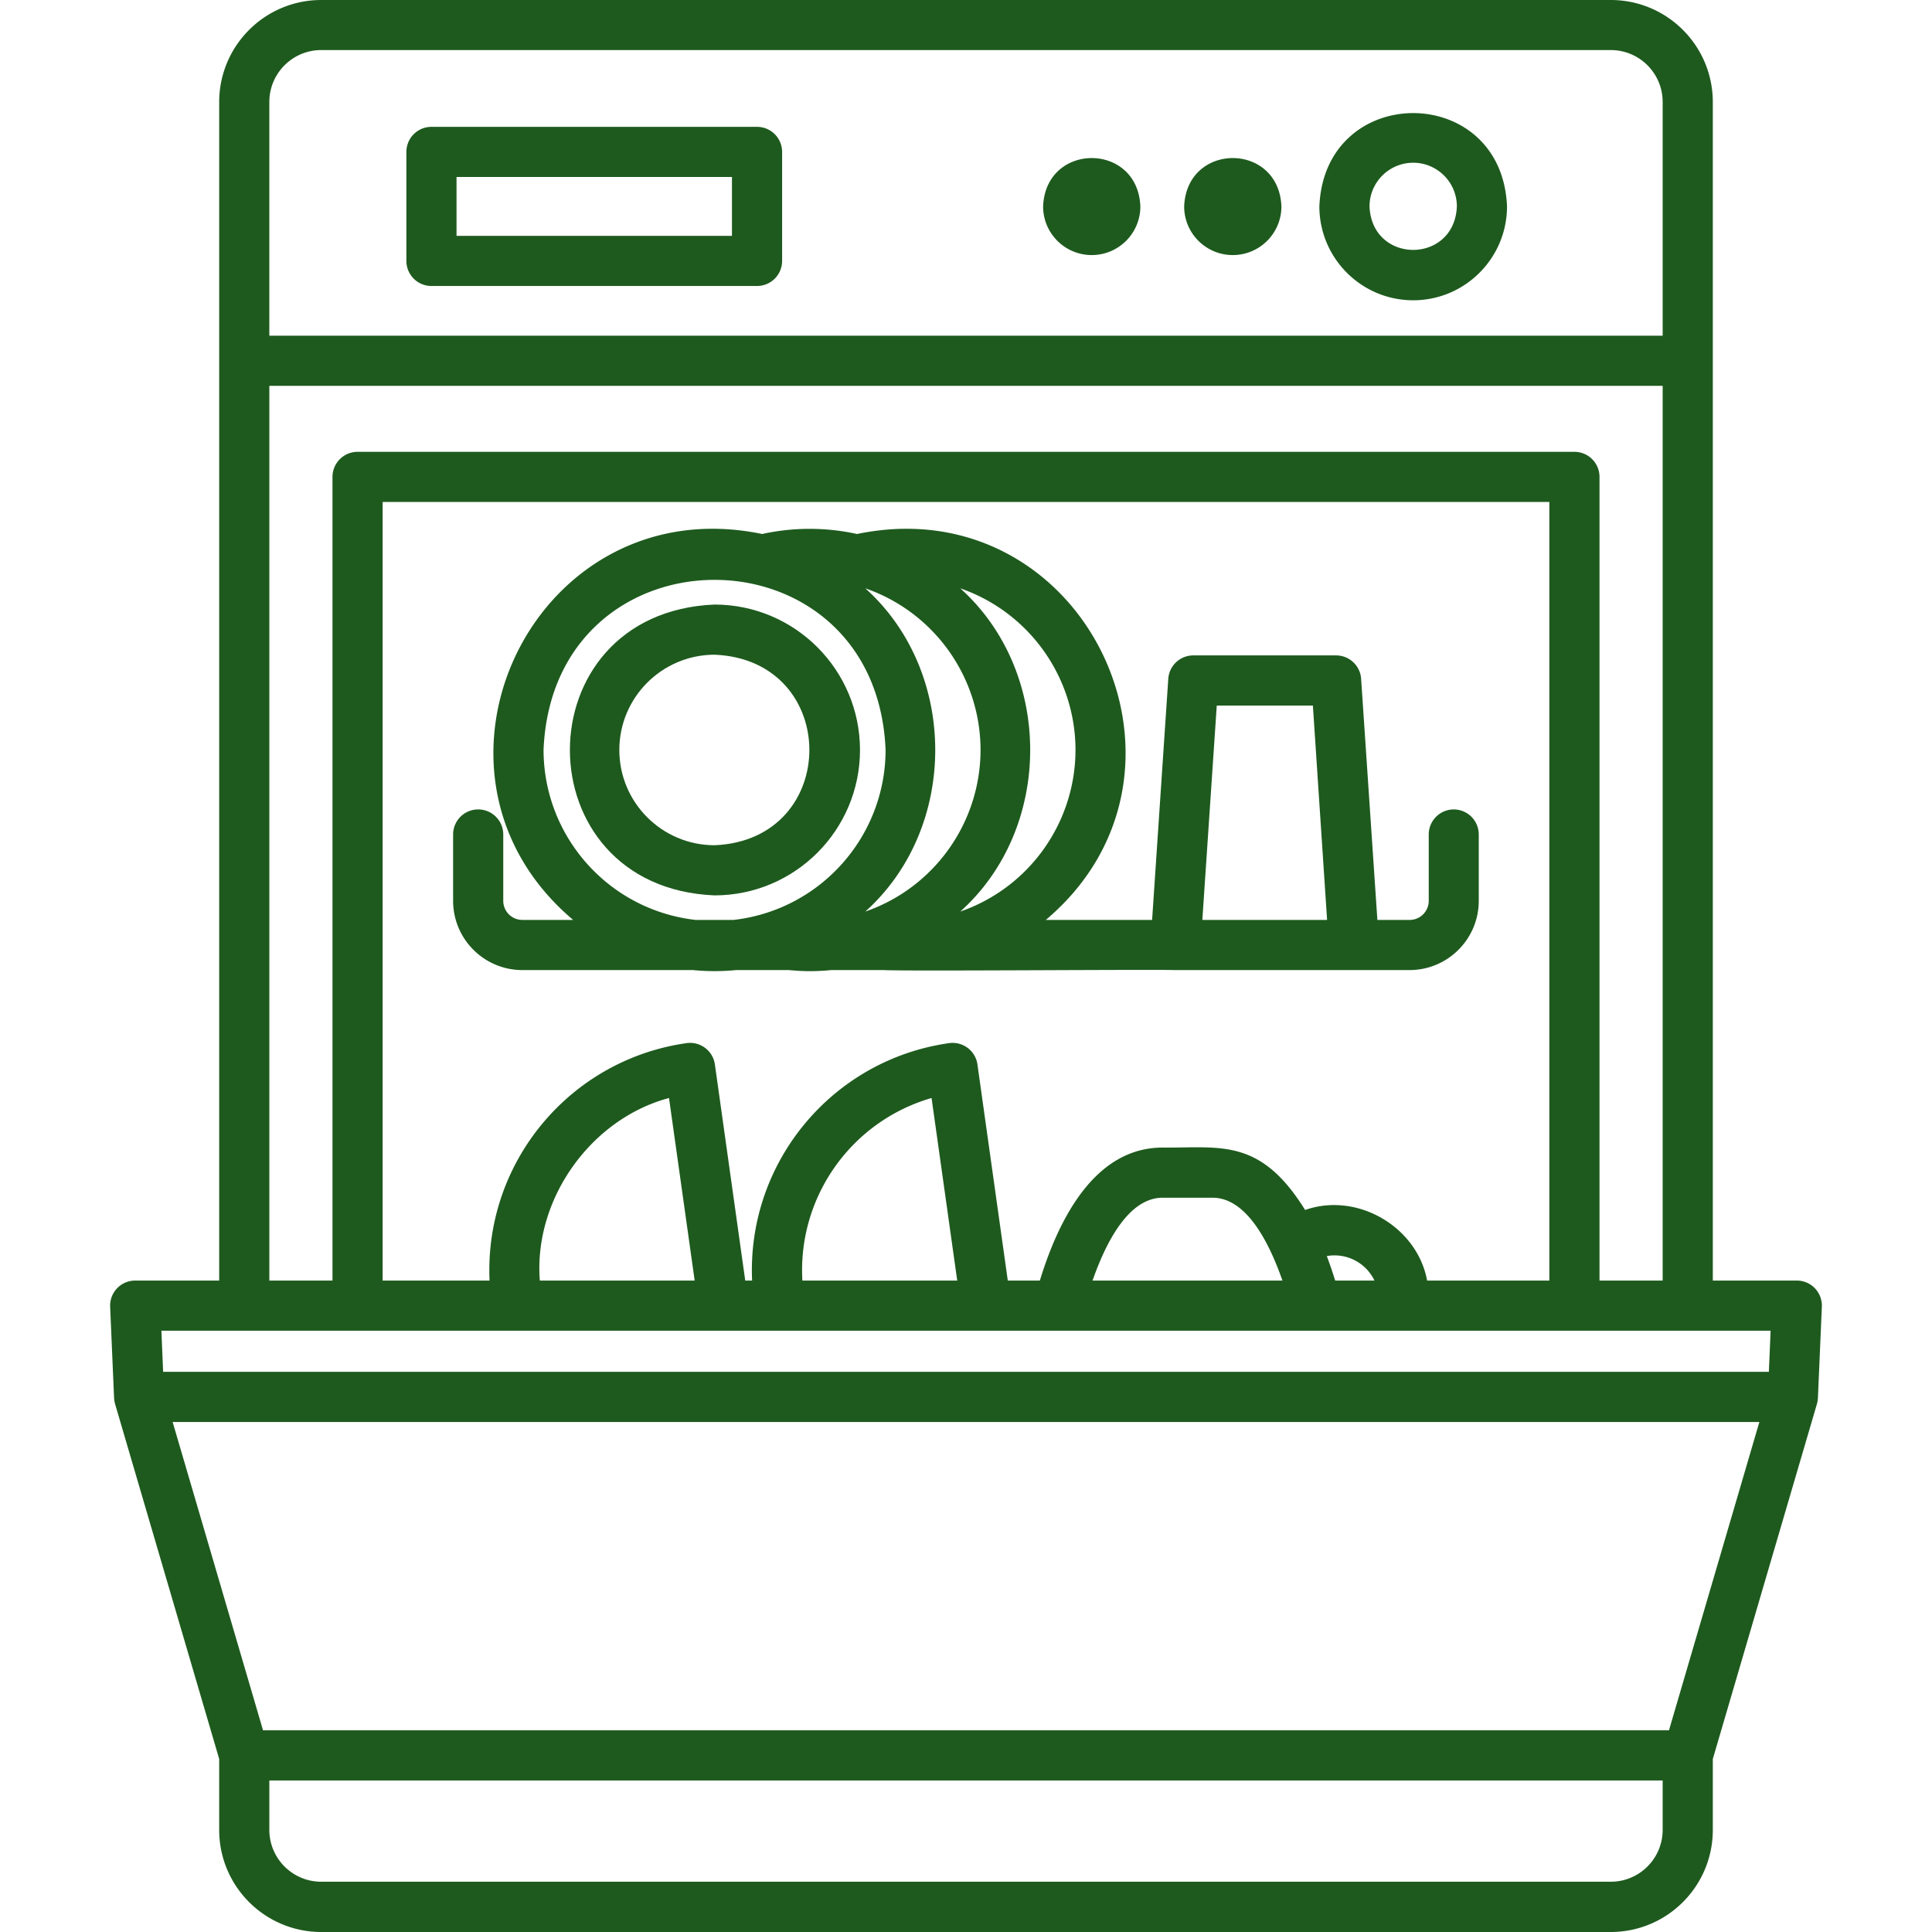
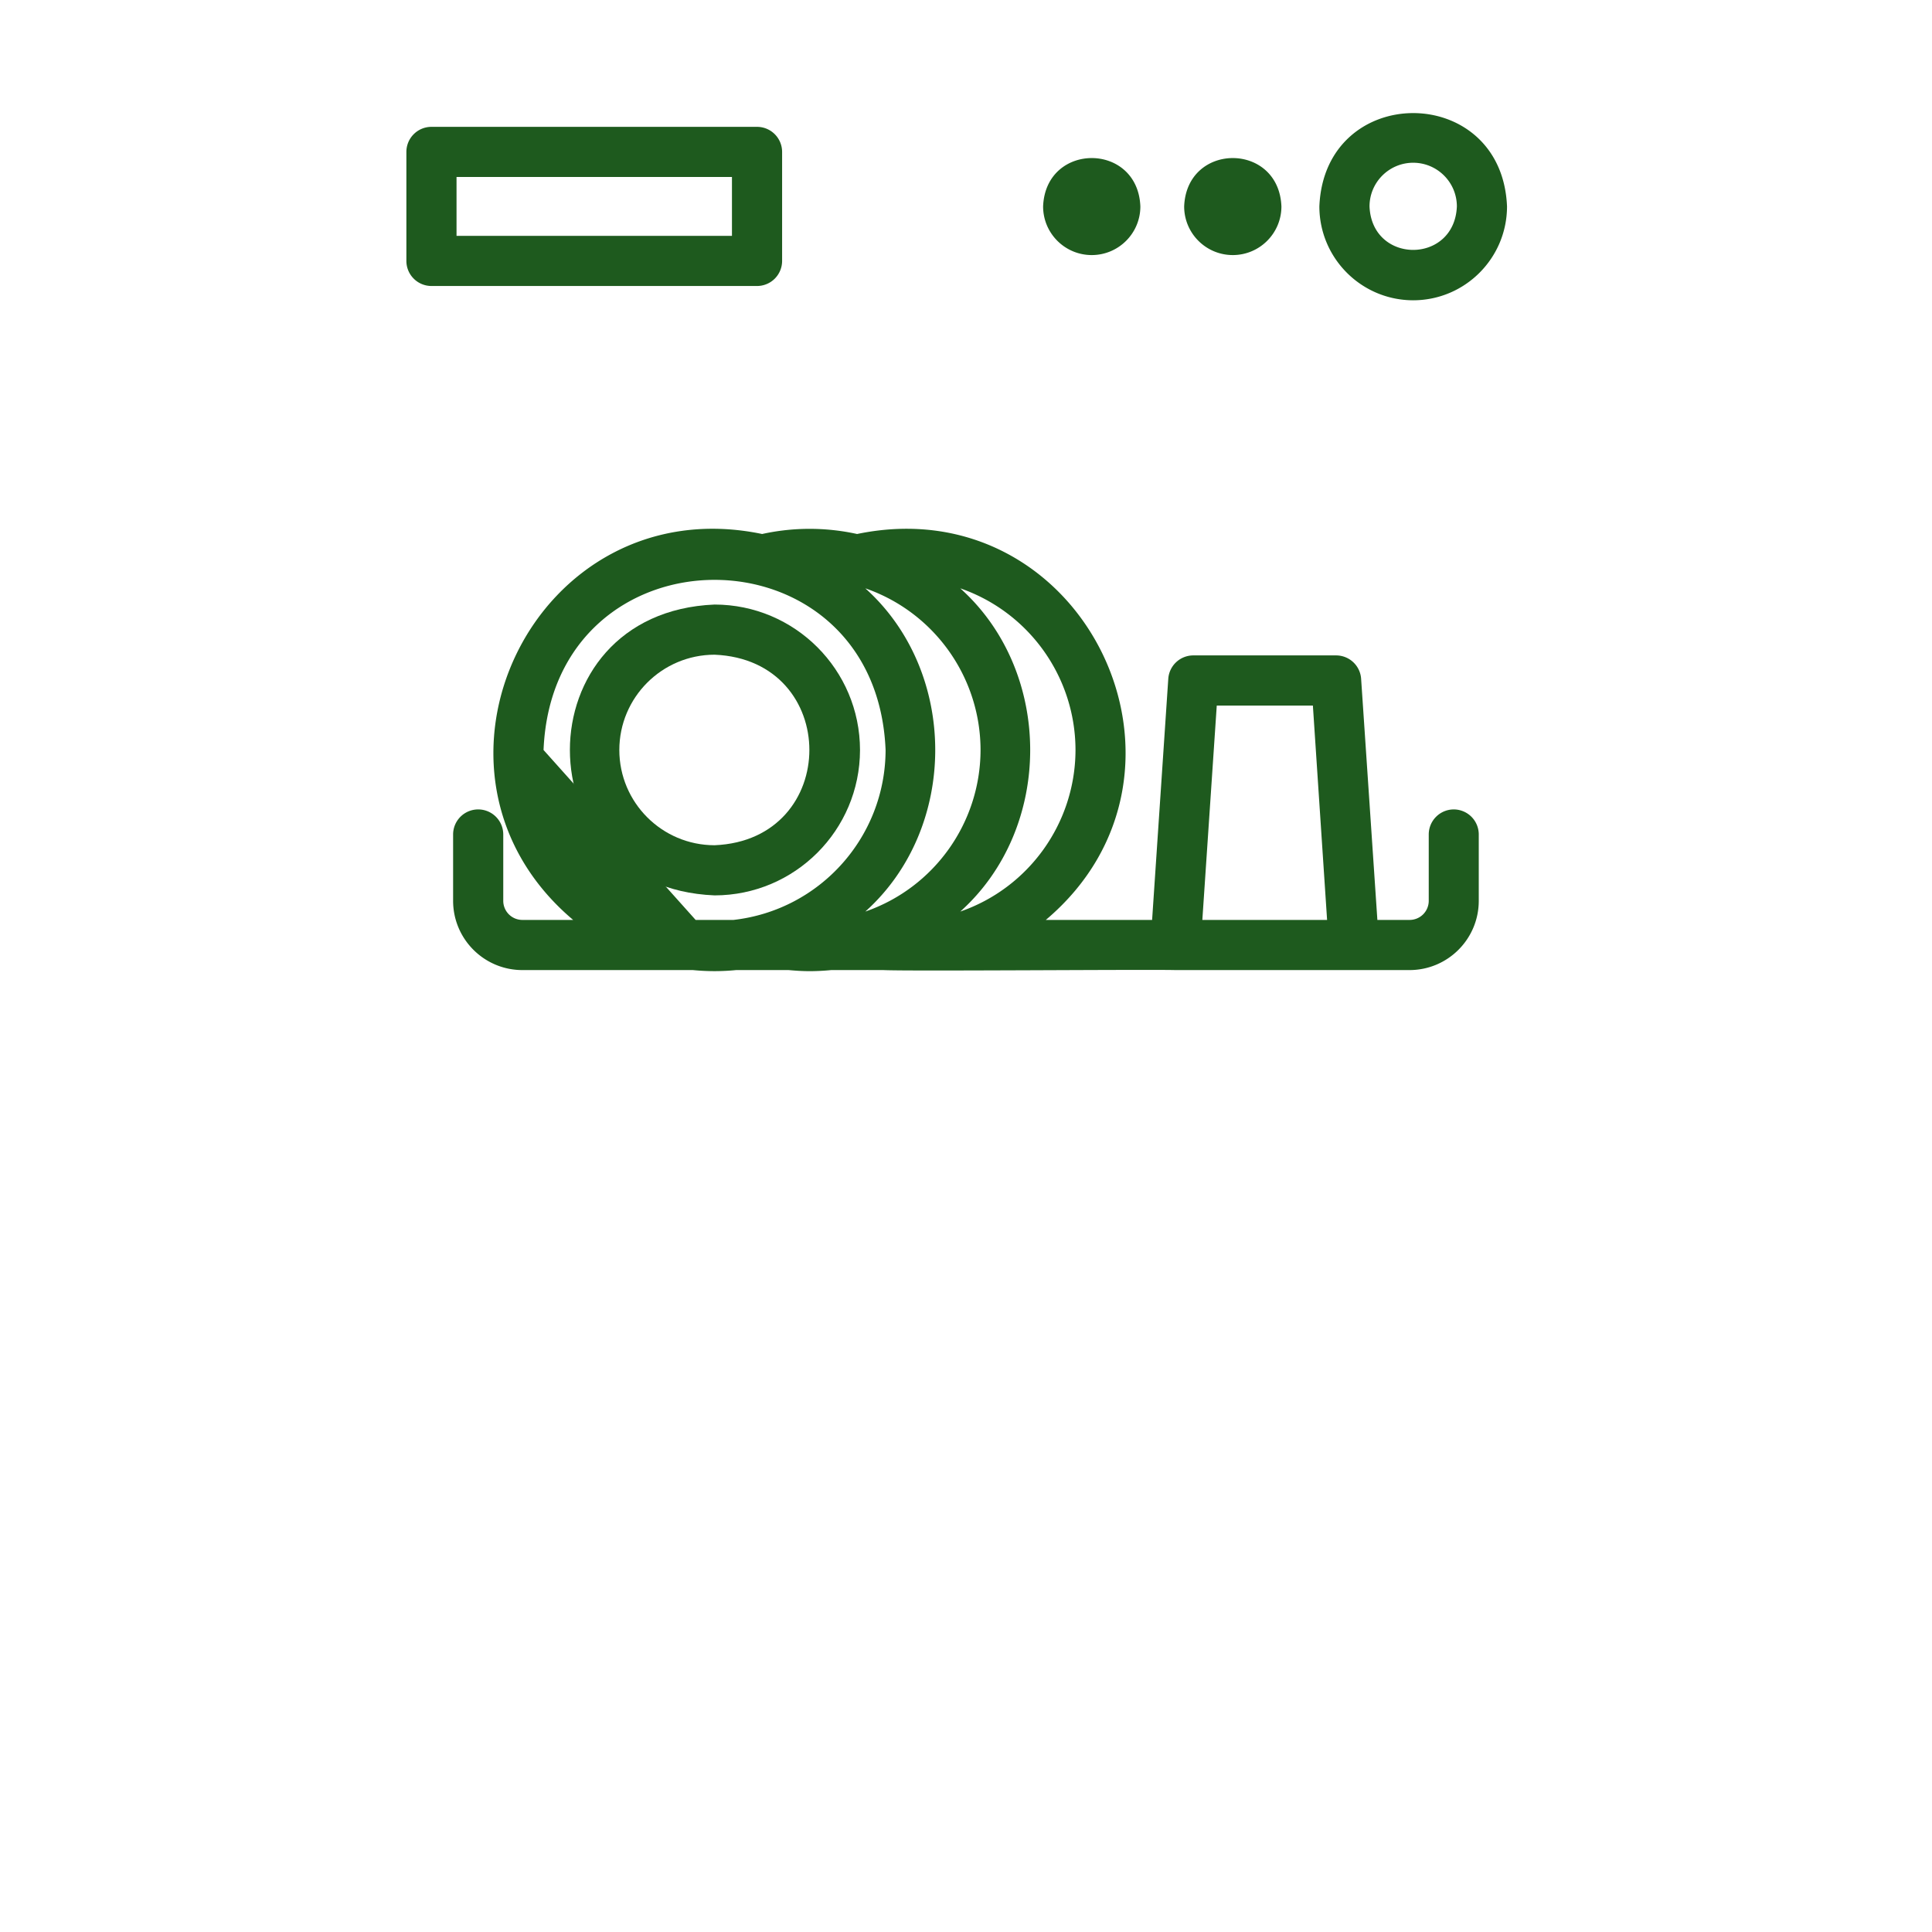
<svg xmlns="http://www.w3.org/2000/svg" version="1.1" width="512" height="512" x="0" y="0" viewBox="0 0 462.27 462.27" style="enable-background:new 0 0 512 512" xml:space="preserve" class="">
  <g>
-     <path d="M338.135 71.85c12.396-.017 22.439-10.064 22.45-22.46-1.23-29.78-43.67-29.77-44.9 0 .011 12.396 10.054 22.443 22.45 22.46zm0-32.91c5.769.006 10.444 4.681 10.45 10.45-.57 13.87-20.33 13.87-20.9 0 .005-5.769 4.681-10.444 10.45-10.45zM294.965 61.03c6.429 0 11.64-5.211 11.64-11.64-.62-15.43-22.66-15.42-23.27 0 0 6.425 5.205 11.634 11.63 11.64zM261.225 61.03c6.425-.006 11.63-5.215 11.63-11.64-.61-15.43-22.66-15.42-23.27 0 0 6.429 5.211 11.64 11.64 11.64zM347.855 193.67a6 6 0 0 0-6 6v15.88a4.57 4.57 0 0 1-4.56 4.56h-7.73l-3.89-57.7a6 6 0 0 0-6-5.59h-34.14a6 6 0 0 0-6 5.59l-3.87 57.7h-25.43c42-35.45 9.18-103.64-45.16-92.34a52.917 52.917 0 0 0-22.72 0c-54.38-11.32-87.22 56.9-45.22 92.34h-12.16a4.57 4.57 0 0 1-4.56-4.56v-15.88a6 6 0 1 0-12 0v15.88c.011 9.141 7.419 16.549 16.56 16.56h40.82c3.438.339 6.902.339 10.34 0h12.56c1.66.15 3.32.26 5 .26s3.48-.09 5.18-.26h12.48c5.76.3 62.73-.18 69.91 0h56c9.141-.011 16.549-7.419 16.56-16.56v-15.88a6 6 0 0 0-5.97-6zm-113.24-14.22c-.033 17.439-11.094 32.948-27.57 38.66 22.31-20 22.3-57.33 0-77.34 16.483 5.715 27.545 21.234 27.57 38.68zm22.72 0c-.033 17.439-11.094 32.948-27.57 38.66 22.31-20 22.3-57.33 0-77.34 16.483 5.715 27.545 21.234 27.57 38.68zm-127.28 0c2.25-54.28 79.6-54.27 81.84 0-.041 20.829-15.693 38.318-36.39 40.66h-9.06c-20.697-2.342-36.349-19.831-36.39-40.66zm157.63 40.66 3.45-51.29h23l3.4 51.29z" fill="#1e5a1e" opacity="1" data-original="#000000" class="" />
+     <path d="M338.135 71.85c12.396-.017 22.439-10.064 22.45-22.46-1.23-29.78-43.67-29.77-44.9 0 .011 12.396 10.054 22.443 22.45 22.46zm0-32.91c5.769.006 10.444 4.681 10.45 10.45-.57 13.87-20.33 13.87-20.9 0 .005-5.769 4.681-10.444 10.45-10.45zM294.965 61.03c6.429 0 11.64-5.211 11.64-11.64-.62-15.43-22.66-15.42-23.27 0 0 6.425 5.205 11.634 11.63 11.64zM261.225 61.03c6.425-.006 11.63-5.215 11.63-11.64-.61-15.43-22.66-15.42-23.27 0 0 6.429 5.211 11.64 11.64 11.64zM347.855 193.67a6 6 0 0 0-6 6v15.88a4.57 4.57 0 0 1-4.56 4.56h-7.73l-3.89-57.7a6 6 0 0 0-6-5.59h-34.14a6 6 0 0 0-6 5.59l-3.87 57.7h-25.43c42-35.45 9.18-103.64-45.16-92.34a52.917 52.917 0 0 0-22.72 0c-54.38-11.32-87.22 56.9-45.22 92.34h-12.16a4.57 4.57 0 0 1-4.56-4.56v-15.88a6 6 0 1 0-12 0v15.88c.011 9.141 7.419 16.549 16.56 16.56h40.82c3.438.339 6.902.339 10.34 0h12.56c1.66.15 3.32.26 5 .26s3.48-.09 5.18-.26h12.48c5.76.3 62.73-.18 69.91 0h56c9.141-.011 16.549-7.419 16.56-16.56v-15.88a6 6 0 0 0-5.97-6zm-113.24-14.22c-.033 17.439-11.094 32.948-27.57 38.66 22.31-20 22.3-57.33 0-77.34 16.483 5.715 27.545 21.234 27.57 38.68zm22.72 0c-.033 17.439-11.094 32.948-27.57 38.66 22.31-20 22.3-57.33 0-77.34 16.483 5.715 27.545 21.234 27.57 38.68zm-127.28 0c2.25-54.28 79.6-54.27 81.84 0-.041 20.829-15.693 38.318-36.39 40.66h-9.06zm157.63 40.66 3.45-51.29h23l3.4 51.29z" fill="#1e5a1e" opacity="1" data-original="#000000" class="" />
    <path d="M205.775 179.45c-.022-19.21-15.59-34.778-34.8-34.8-46.16 1.91-46.15 67.69 0 69.59 19.209-.017 34.778-15.581 34.8-34.79zm-57.59 0c.011-12.584 10.206-22.783 22.79-22.8 30.25 1.25 30.24 44.35 0 45.59-12.582-.011-22.779-10.208-22.79-22.79z" fill="#1e5a1e" opacity="1" data-original="#000000" class="" />
-     <path d="M429.915 306.4h-20.09v-282C409.808 10.927 398.888.011 385.415 0H76.855c-13.473.011-24.393 10.927-24.41 24.4v282h-20.09a6 6 0 0 0-6 6.26l.94 21.83c.03.487.11.97.24 1.44l24.91 84.94v17c.017 13.473 10.937 24.389 24.41 24.4h308.56c13.473-.011 24.393-10.927 24.41-24.4v-17l24.91-84.94c.13-.47.21-.953.24-1.44l.94-21.83a5.999 5.999 0 0 0-6-6.26zM76.855 11.98h308.56c6.848.006 12.399 5.552 12.41 12.4v55.94H64.445V24.38c.011-6.848 5.562-12.395 12.41-12.4zm-12.41 80.34h333.38V306.4h-15.11V114.11a6 6 0 0 0-6-6H85.555a6 6 0 0 0-6 6V306.4h-15.11zm242.4 214.08h-45.43c3.29-9.42 8.73-19.82 16.77-19.82h11.95c8 0 13.43 10.4 16.71 19.82zm12.62 0c-.64-2.08-1.3-4-2-5.86a10.58 10.58 0 0 1 11.4 5.86zm22 0c-2.33-12.79-16.64-21.29-29.19-16.89-10.75-17.29-20.15-14.83-34.09-14.93-15.9 0-24.66 16.38-29.38 31.82h-7.67l-7.26-51.7a6 6 0 0 0-6.773-5.111l-.007.001c-27.997 3.973-48.399 28.56-47.14 56.81h-1.64l-7.26-51.7a6 6 0 0 0-6.773-5.111l-.007.001c-27.995 3.978-48.394 28.562-47.14 56.81h-25.58V120.11h279.16V306.4zm-149.48 0c-1.149-19.988 11.678-38.114 30.91-43.68l6.14 43.68zm-62.82 0c-1.52-19.4 12.13-38.66 30.91-43.68l6.14 43.68zm-5.37 12h299.86l-.42 9.84h-384.2l-.42-9.84zm261.62 131.84H76.855c-6.848-.005-12.399-5.552-12.41-12.4v-11.83h333.38v11.83c-.011 6.848-5.562 12.394-12.41 12.4zm13.92-36.23h-336.4l-21.63-73.77h379.66z" fill="#1e5a1e" opacity="1" data-original="#000000" class="" />
    <path d="M103.235 68.43h77.9a6 6 0 0 0 6-6V36.35a6 6 0 0 0-6-6h-77.9a6 6 0 0 0-6 6v26.08a6 6 0 0 0 6 6zm6-26.08h65.9v14.08h-65.9z" fill="#1e5a1e" opacity="1" data-original="#000000" class="" />
  </g>
</svg>